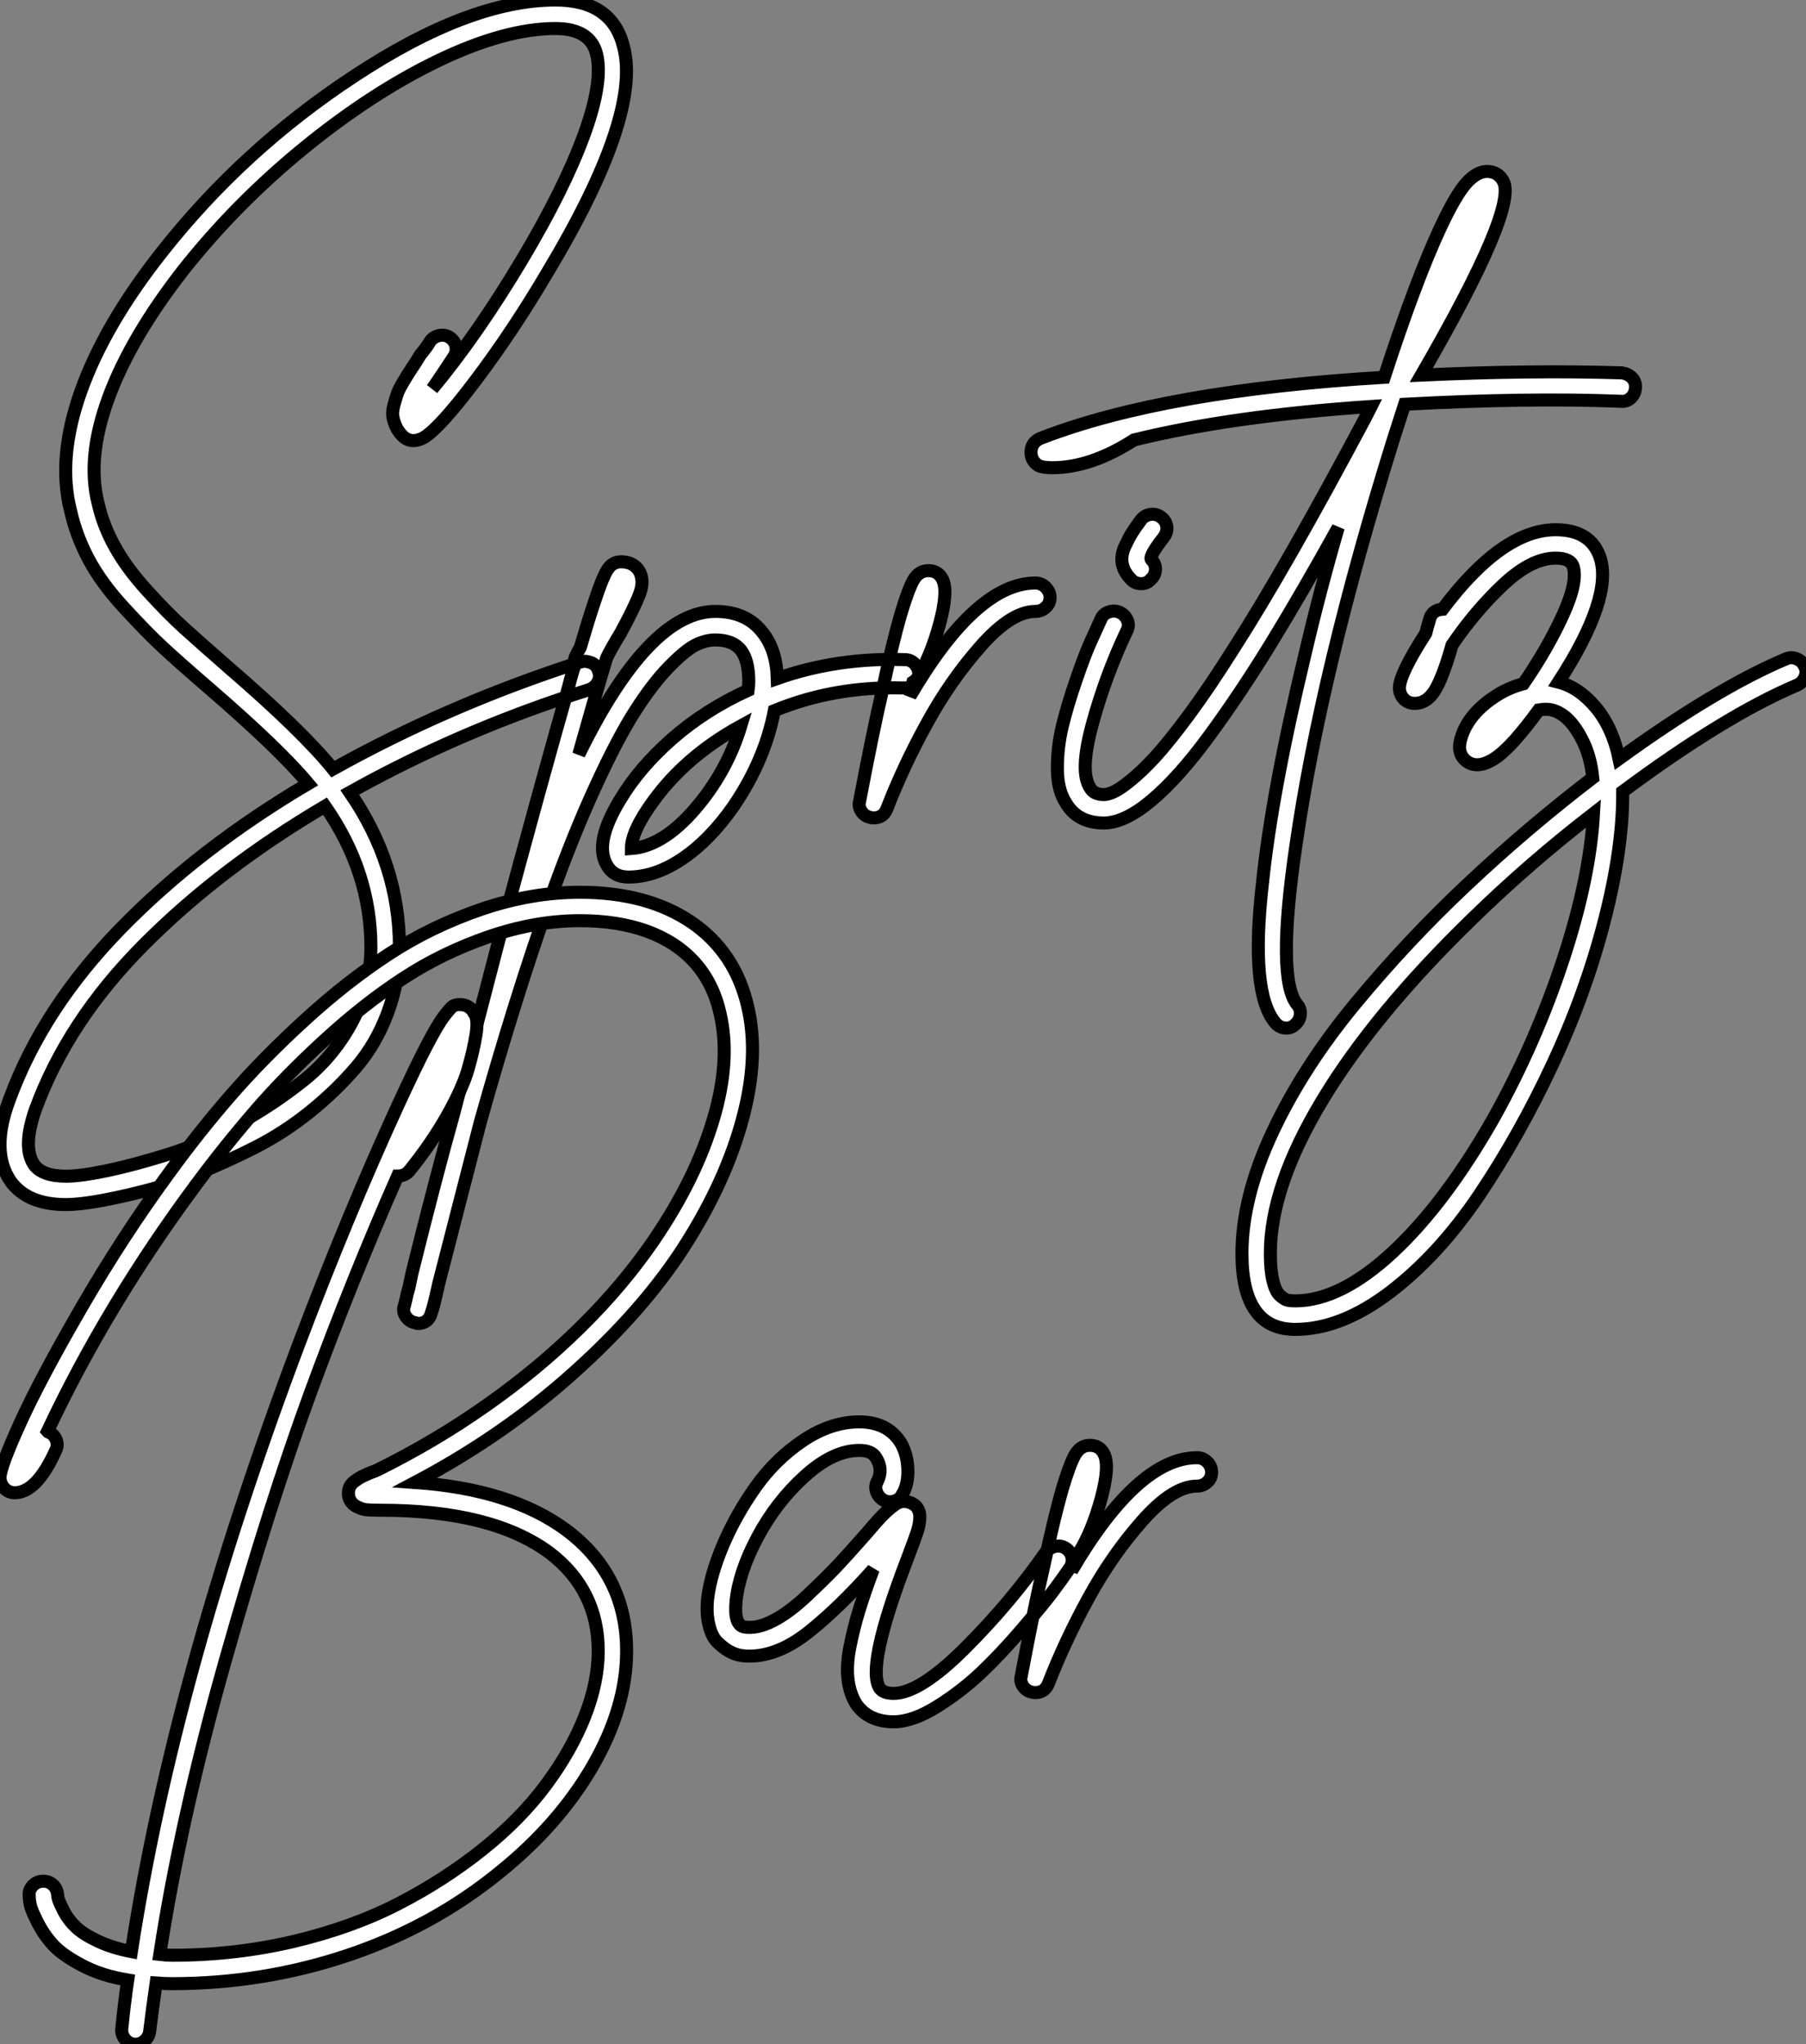
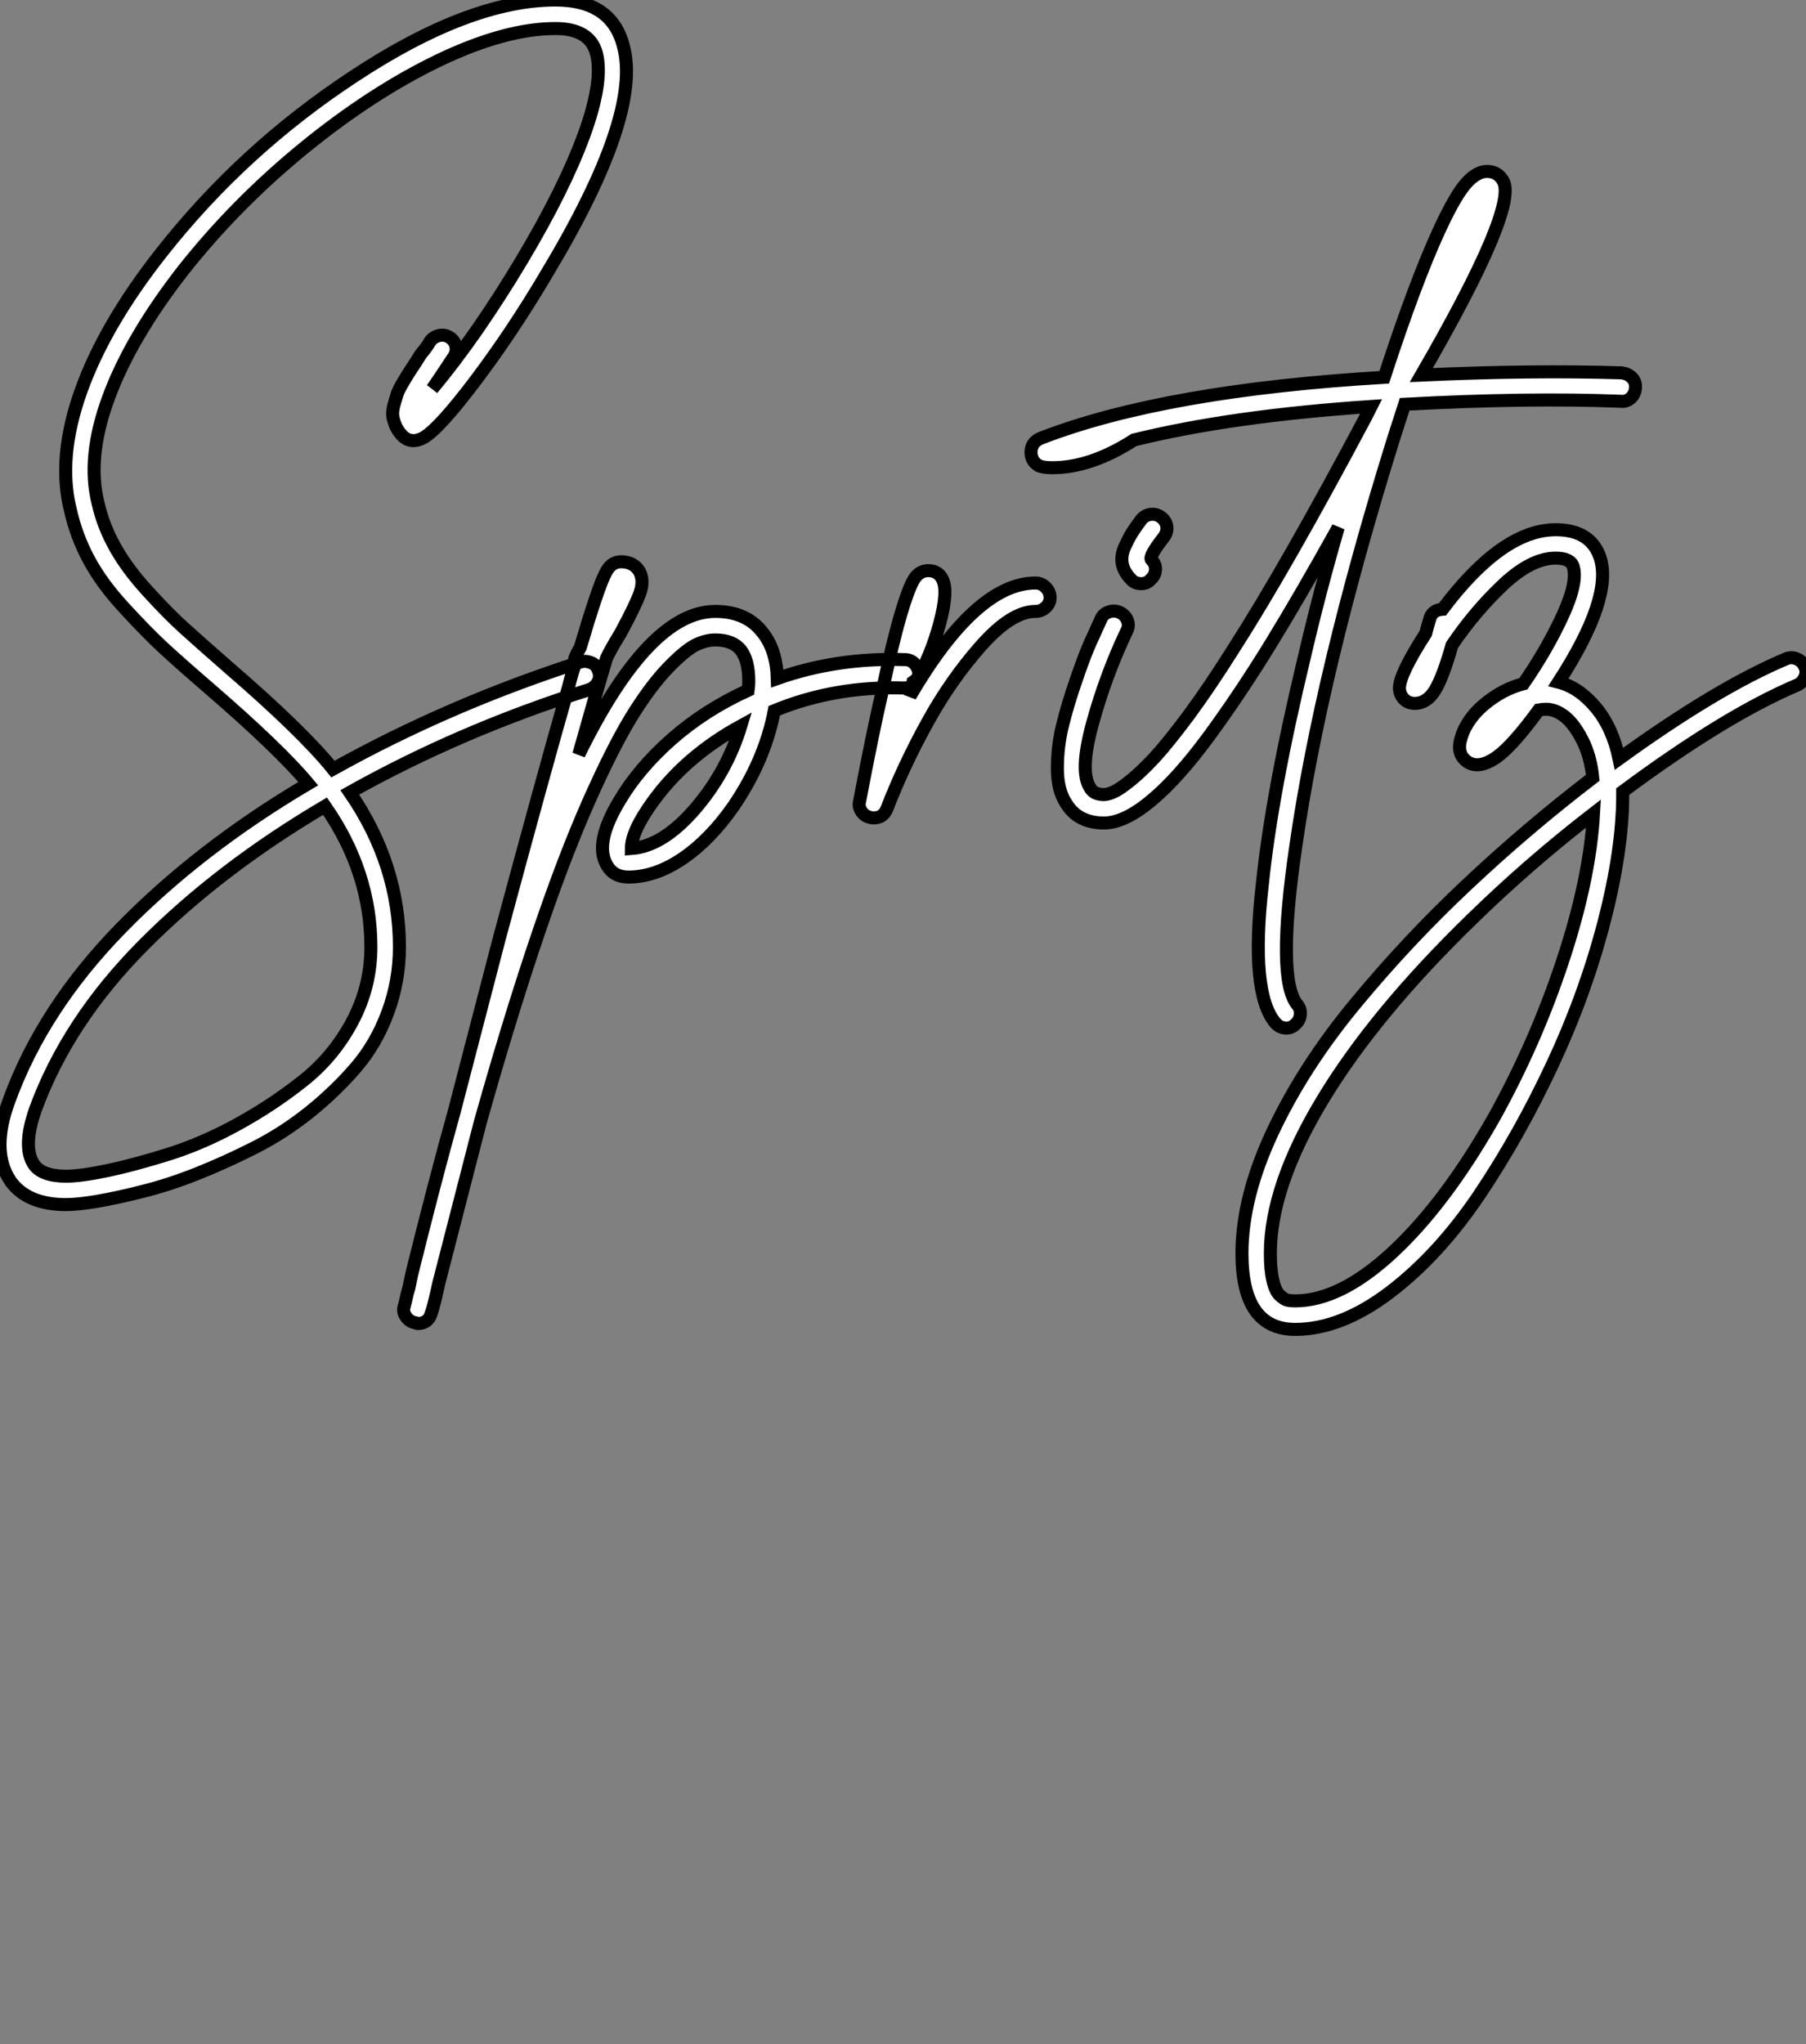
<svg xmlns="http://www.w3.org/2000/svg" viewBox="1.999 -33.77 138.644 156.907">
  <rect x="1.999" y="-33.77" width="138.644" height="156.907" fill="#808080" stroke="none" />
  <path d="M46.87-11.98L46.87-11.98Q47.10-12.04 47.29-12.01Q47.49-11.98 47.68-11.90Q47.88-11.82 48.02-11.65Q48.16-11.48 48.22-11.26L48.22-11.26Q48.38-10.81 48.16-10.42Q47.94-10.02 47.54-9.86L47.54-9.86Q37.74-6.78 29.12-1.96L29.12-1.96Q32.93 3.58 32.93 9.91L32.93 9.91Q32.93 12.54 32.03 14.95Q31.14 17.36 29.57 19.18Q28 21 26.01 22.60Q24.02 24.19 21.81 25.31Q19.60 26.43 17.42 27.30Q15.23 28.17 13.22 28.67Q11.20 29.18 9.72 29.43Q8.23 29.68 7.34 29.68L7.34 29.68Q4.37 29.68 3.08 27.89L3.08 27.89Q1.51 25.59 2.97 21.67L2.97 21.67Q5.54 14.62 11.56 8.46Q17.58 2.30 25.93-2.63L25.93-2.63Q23.74-5.26 18.42-9.86L18.42-9.86Q16.02-11.93 14.78-13.08Q13.55-14.22 11.82-16.10Q10.08-17.98 9.10-19.80Q8.12-21.62 7.67-23.63L7.67-23.63Q6.66-27.66 8.48-32.76Q10.30-37.86 14.67-43.40L14.67-43.40Q20.89-51.30 29.40-56.90L29.40-56.90Q38.30-62.78 44.91-62.78L44.91-62.78Q49.22-62.78 50.12-59.25L50.12-59.25Q51.58-53.98 44.24-41.78L44.24-41.78Q41.66-37.41 38.84-33.66Q36.01-29.90 34.78-29.18L34.78-29.18Q33.82-28.67 33.15-29.34L33.15-29.34Q32.82-29.68 32.65-30.07Q32.48-30.46 32.42-30.83Q32.37-31.19 32.51-31.70Q32.65-32.20 32.76-32.54Q32.87-32.87 33.24-33.49Q33.60-34.10 33.85-34.47Q34.10-34.83 34.55-35.56L34.55-35.56Q35.06-36.18 35.28-36.57L35.28-36.57Q35.50-36.90 35.95-37.02Q36.40-37.13 36.79-36.88Q37.18-36.62 37.27-36.18Q37.35-35.73 37.07-35.34L37.07-35.34Q36.85-35 36.40-34.33L36.40-34.33Q35.73-33.32 35.45-32.93L35.45-32.93Q38.86-37.02 42.34-42.84L42.34-42.84Q45.58-48.27 47.10-52.42Q48.61-56.56 48.05-58.69L48.05-58.69Q47.54-60.59 44.91-60.59L44.91-60.59Q41.05-60.59 35.92-58.13Q30.80-55.66 25.59-51.41Q20.38-47.15 16.35-42.06L16.35-42.06Q12.32-36.90 10.61-32.28Q8.90-27.66 9.80-24.14L9.80-24.14Q10.19-22.40 11.12-20.75Q12.04-19.10 13.64-17.36Q15.23-15.62 16.41-14.56Q17.58-13.50 19.82-11.54L19.82-11.54Q25.48-6.66 27.83-3.75L27.83-3.75Q36.79-8.74 46.87-11.98ZM30.74 9.91L30.74 9.91Q30.74 4.14 27.22-0.90L27.22-0.90Q19.15 3.86 13.30 9.74Q7.45 15.62 4.98 22.40L4.98 22.40Q3.98 25.26 4.87 26.60L4.87 26.60Q5.49 27.50 7.34 27.50L7.34 27.50Q8.46 27.50 10.47 27.08Q12.49 26.66 15.18 25.82Q17.86 24.98 20.55 23.49Q23.24 22.01 25.56 20.16Q27.89 18.31 29.32 15.62Q30.74 12.94 30.74 9.91ZM71.74-12.15L71.74-12.15Q72.18-12.15 72.49-11.82Q72.80-11.48 72.80-11.03Q72.80-10.58 72.46-10.28Q72.13-9.97 71.68-9.97L71.68-9.97Q66.36-10.14 61.71-8.23L61.71-8.23Q60.98-4.42 58.58-0.90L58.58-0.90Q56.78 1.68 54.68 3.11Q52.58 4.54 50.51 4.54L50.51 4.54Q49.34 4.54 48.83 3.58L48.83 3.58Q47.88 1.90 49.84-1.34L49.84-1.34Q51.30-3.81 53.84-6.05Q56.39-8.29 59.70-9.80L59.70-9.80Q59.75-10.19 59.75-10.47L59.75-10.47Q59.75-12.10 59.14-12.88L59.14-12.88Q58.52-13.66 57.18-13.66L57.18-13.66Q56.45-13.66 55.66-13.27Q54.88-12.88 53.62-11.59Q52.36-10.30 51.02-8.20Q49.67-6.10 47.94-2.32Q46.20 1.46 44.41 6.50L44.41 6.50Q41.83 13.78 39.14 23.35L39.14 23.35Q37.24 30.74 35.95 35.73L35.95 35.73Q35.56 37.52 35.39 37.97L35.39 37.97Q35.17 38.81 34.33 38.81L34.33 38.81Q34.27 38.81 34.16 38.75L34.16 38.75Q33.77 38.70 33.49 38.36Q33.21 38.02 33.26 37.63L33.26 37.63Q33.26 37.58 33.32 37.41L33.32 37.41Q33.38 37.18 33.43 36.96L33.43 36.96Q33.49 36.62 33.66 36.06L33.66 36.06Q33.71 35.84 33.88 35L33.88 35Q35.67 27.78 37.13 22.57L37.13 22.57Q39.09 15.01 40.60 9.24L40.60 9.24Q43.90-3.02 45.92-10.08L45.92-10.08Q46.14-10.98 46.37-11.65L46.37-11.65Q46.31-11.98 46.42-12.32L46.42-12.32Q46.59-12.71 46.82-13.10L46.82-13.10Q47.43-15.18 47.88-16.52L47.88-16.52Q48.50-18.42 48.89-19.04Q49.28-19.66 49.95-19.66L49.95-19.66Q50.90-19.66 51.35-18.93L51.35-18.93Q51.74-18.20 51.38-17.22Q51.02-16.24 49.90-14.17L49.90-14.17Q49.11-12.88 48.83-12.26L48.83-12.26Q47.94-9.30 46.70-4.87L46.70-4.87Q52.08-15.85 57.18-15.85L57.18-15.85Q59.58-15.85 60.82-14.22L60.82-14.22Q61.88-12.88 61.94-10.70L61.94-10.70Q66.53-12.32 71.74-12.15ZM50.74 2.35L50.74 2.35Q53.14 2.18 55.61-0.67Q58.07-3.53 59.14-7.06L59.14-7.06Q54.94-4.76 52.42-1.29L52.42-1.29Q50.74 1.01 50.74 2.35ZM81.76-18.03L81.76-18.03Q82.21-18.03 82.54-17.70Q82.88-17.36 82.88-16.91Q82.88-16.46 82.54-16.16Q82.21-15.85 81.76-15.85L81.76-15.85Q79.91-15.85 77.56-13.19Q75.21-10.53 73.42-7.25Q71.62-3.98 70.34-0.67L70.34-0.67Q70.06 0 69.33 0L69.33 0Q69.16 0 68.99-0.06L68.99-0.06Q68.60-0.17 68.38-0.53Q68.15-0.90 68.26-1.29L68.26-1.29Q69.27-6.61 70-9.74L70-9.74Q70.78-13.44 71.40-15.57L71.40-15.57Q71.96-17.47 72.38-18.23Q72.80-18.98 73.53-18.98L73.53-18.98Q74.26-18.98 74.59-18.37L74.59-18.37Q75.10-17.47 74.40-14.90Q73.70-12.32 72.63-10.64L72.63-10.64Q72.52-10.53 72.35-10.42L72.35-10.42Q72.24-9.91 72.13-9.35L72.13-9.35Q77.22-18.03 81.76-18.03ZM91.62-21.56L91.62-21.56Q90.44-20.05 90.66-19.82L90.66-19.82Q91-19.49 90.97-19.04Q90.94-18.59 90.61-18.31L90.61-18.31Q90.33-17.98 89.88-17.98L89.88-17.98Q89.38-17.98 89.10-18.31L89.10-18.31Q88.54-18.87 88.42-19.52Q88.31-20.16 88.62-20.83Q88.93-21.50 89.18-21.90Q89.43-22.29 89.88-22.90L89.88-22.90Q90.16-23.24 90.61-23.30Q91.06-23.35 91.42-23.07Q91.78-22.79 91.84-22.37Q91.90-21.95 91.62-21.56ZM126.78-34.16L126.78-34.16Q127.23-34.10 127.54-33.80Q127.85-33.49 127.82-33.01Q127.79-32.54 127.46-32.23Q127.12-31.92 126.67-31.98L126.67-31.98Q119.56-32.26 110.10-31.75L110.10-31.75Q109.65-30.35 109.20-28.95L109.20-28.95Q103.66-11.14 101.75 2.13L101.75 2.13Q100.24 12.38 101.86 14.34L101.86 14.34Q102.14 14.67 102.09 15.12Q102.03 15.57 101.70 15.85L101.70 15.85Q101.42 16.13 101.02 16.13L101.02 16.13Q100.52 16.13 100.18 15.74L100.18 15.74Q98.22 13.44 99.18 5.04L99.18 5.04Q99.90-1.96 102.42-12.43L102.42-12.43Q103.54-17.25 105-22.29L105-22.29Q102.20-17.25 99.85-13.41Q97.50-9.58 95.12-6.33Q92.74-3.08 90.66-1.34Q88.59 0.39 87.02 0.39L87.02 0.39Q85.01 0.39 84.11-1.12L84.11-1.12Q83.44-2.13 83.44-3.81Q83.44-5.49 83.83-7.08Q84.22-8.68 84.87-10.56Q85.51-12.43 85.96-13.44Q86.41-14.45 86.80-15.29L86.80-15.29Q86.97-15.68 87.42-15.82Q87.86-15.96 88.26-15.76Q88.65-15.57 88.82-15.15Q88.98-14.73 88.76-14.34L88.76-14.34Q87.14-10.92 86.13-7.22Q85.12-3.53 85.96-2.30L85.96-2.30Q86.24-1.79 87.02-1.79L87.02-1.79Q87.30-1.79 87.75-1.99Q88.20-2.18 89.04-2.86Q89.88-3.53 90.92-4.65Q91.95-5.77 93.55-7.92Q95.14-10.08 96.94-12.94L96.94-12.94Q100.97-19.21 107.13-30.80L107.13-30.80Q107.18-30.91 107.52-31.58L107.52-31.58Q96.82-30.86 89.32-29.01L89.32-29.01Q86.02-26.88 83.05-26.88L83.05-26.88Q82.32-26.88 81.98-27.05L81.98-27.05Q81.37-27.44 81.42-28.17L81.42-28.17Q81.48-28.90 82.26-29.18L82.26-29.18Q91.73-32.82 108.53-33.82L108.53-33.82Q110.94-41.22 112.84-45.30L112.84-45.30Q114.02-47.82 114.83-48.72Q115.64-49.62 116.42-49.62L116.42-49.62Q117.26-49.62 117.66-48.89L117.66-48.89Q118.83-46.87 111.38-33.99L111.38-33.99Q119.90-34.38 126.78-34.16ZM140.20-12.21Q140.62-12.04 140.81-11.62Q141.01-11.20 140.81-10.78Q140.62-10.36 140.22-10.19L140.22-10.19Q134.68-7.84 126.84-2.02L126.84-2.02Q126.84-1.96 126.84-1.79L126.84-1.79Q126.84 2.46 125.41 7.98Q123.98 13.50 121.46 18.90Q118.94 24.30 115.84 28.92Q112.73 33.54 108.98 36.40Q105.22 39.26 101.70 39.26L101.70 39.26Q97.61 39.26 97.61 33.43L97.61 33.43Q97.61 29.12 99.96 24.11Q102.31 19.10 106.32 14.25Q110.32 9.41 114.91 5.10Q119.50 0.78 124.54-3.08L124.54-3.08Q124.38-4.70 123.76-5.94Q123.14-7.17 122.42-7.76Q121.69-8.34 120.96-8.34L120.96-8.34Q120.68-8.34 120.40-8.29L120.40-8.29Q118.44-5.60 117.21-4.70L117.21-4.70Q115.81-3.70 114.91-4.31L114.91-4.31Q114.02-4.93 114.46-6.22L114.46-6.22Q114.69-7 115.30-7.78Q115.92-8.57 116.96-9.27Q117.99-9.97 119.22-10.30L119.22-10.30Q121.07-12.99 122.25-15.57Q123.42-18.14 123.03-19.32L123.03-19.32Q122.81-19.94 121.69-19.94L121.69-19.94Q119.84-19.94 117.68-17.92Q115.53-15.90 113.74-13.27L113.74-13.27Q113.01-10.70 112.39-9.74Q111.78-8.79 110.88-8.79L110.88-8.79Q110.21-8.79 109.87-9.35L109.87-9.35Q109.70-9.63 109.70-9.97L109.70-9.97Q109.70-11.03 111.72-14.17L111.72-14.17Q111.83-14.62 112-15.18L112-15.18Q112.17-15.96 113.01-16.02L113.01-16.02Q117.60-22.12 121.69-22.12L121.69-22.12Q124.38-22.12 125.10-19.99L125.10-19.99Q126.11-16.91 121.91-10.42L121.91-10.42Q123.48-10.02 124.77-8.48Q126.06-6.94 126.56-4.54L126.56-4.54Q134.06-9.97 139.38-12.21L139.38-12.21Q139.78-12.38 140.20-12.21ZM116.98 22.96L116.98 22.96Q120.18 17.19 122.25 10.92Q124.32 4.65 124.60-0.34L124.60-0.34Q119.67 3.47 115.30 7.73L115.30 7.73Q107.80 15.01 103.80 21.64Q99.79 28.28 99.79 33.43L99.79 33.43Q99.79 34.72 99.99 35.53Q100.18 36.34 100.52 36.65Q100.86 36.96 101.11 37.02Q101.36 37.07 101.70 37.07L101.70 37.07Q105.17 37.07 109.20 33.32Q113.23 29.57 116.98 22.96Z" fill="white" stroke="black" transform="translate(0 0) scale(1 1) translate(-0.268 29.01)" />
-   <path d="M45.75-12.49L45.75-12.49Q50.40-9.02 50.40-3.19L50.40-3.19Q50.40 1.12 47.80 5.63Q45.19 10.14 40.60 13.83L40.60 13.83Q35.50 17.98 29.01 20.16Q22.51 22.34 15.51 22.34L15.51 22.34Q14.95 22.34 14.28 22.29L14.28 22.29Q14 24.25 13.78 26.04L13.78 26.04Q13.72 26.43 13.41 26.71Q13.10 26.99 12.71 26.99L12.71 26.99Q12.66 26.99 12.60 26.99L12.60 26.99Q12.15 26.94 11.87 26.57Q11.59 26.21 11.65 25.76L11.65 25.76Q11.82 23.97 12.10 22.06L12.10 22.06Q10.08 21.73 8.60 20.94Q7.11 20.16 6.38 19.38Q5.66 18.59 5.18 17.64Q4.70 16.69 4.62 16.30Q4.54 15.90 4.54 15.62L4.54 15.62Q4.48 15.18 4.79 14.84Q5.10 14.50 5.54 14.48Q5.99 14.45 6.33 14.73Q6.66 15.01 6.72 15.51L6.72 15.51Q6.72 15.68 6.80 15.93Q6.89 16.18 7.22 16.83Q7.56 17.47 8.12 18.00Q8.68 18.54 9.80 19.07Q10.92 19.60 12.38 19.88L12.38 19.88Q15.62-1.23 25.26-26.82L25.26-26.82Q29.06-36.85 32.87-45.14L32.87-45.14Q34.16-47.94 35-49.56Q35.84-51.18 36.34-51.86Q36.85-52.53 37.04-52.67Q37.24-52.81 37.58-52.81L37.58-52.81Q38.36-52.81 38.70-52.14L38.70-52.14Q39.03-51.74 38.84-50.51Q38.64-49.28 38.22-47.82Q37.80-46.37 36.60-44.24Q35.39-42.11 33.71-40.04L33.71-40.04Q33.38-39.65 32.82-39.65L32.82-39.65Q29.34-31.75 26.18-23.16Q23.02-14.56 19.60-2.49Q16.18 9.58 14.56 20.10L14.56 20.10Q15.06 20.16 15.51 20.16L15.51 20.16Q20.33 20.16 24.84 19.10Q29.34 18.03 32.87 16.21Q36.40 14.39 39.34 12.04Q42.28 9.69 44.21 7.08Q46.14 4.48 47.18 1.85Q48.22-0.78 48.22-3.19L48.22-3.19Q48.22-7.90 44.46-10.75L44.46-10.75Q40.04-14 31.53-14L31.53-14Q30.86-14 30.46-14.03Q30.07-14.06 29.62-14.31Q29.18-14.56 29.06-15.06L29.06-15.06Q29.01-15.46 29.12-15.74Q29.23-16.02 29.54-16.24Q29.85-16.46 30.07-16.58Q30.30-16.69 30.69-16.86L30.69-16.86Q31.14-17.02 31.25-17.08L31.25-17.08Q35.67-19.26 39.62-22.04Q43.57-24.81 46.84-28.03Q50.12-31.25 52.53-34.78L52.53-34.78Q55.72-39.48 57.06-44.02Q58.41-48.55 57.57-52.14L57.57-52.14Q57.06-54.43 55.64-56.03Q54.21-57.62 51.97-58.44Q49.73-59.25 46.82-59.25L46.82-59.25Q43.40-59.25 39.82-58.02Q36.23-56.78 33.24-54.82Q30.24-52.86 27.22-50.09Q24.19-47.32 21.87-44.63Q19.54-41.94 17.30-38.92L17.30-38.92Q10.53-29.79 5.94-20.05L5.94-20.05Q5.99-19.99 6.05-19.99L6.05-19.99Q6.44-19.82 6.61-19.40Q6.78-18.98 6.55-18.54L6.55-18.54Q5.10-15.34 3.42-15.34L3.42-15.34Q2.97-15.34 2.63-15.68Q2.30-16.02 2.30-16.52L2.30-16.52Q2.30-17.30 3.84-20.69Q5.38-24.08 8.54-29.54Q11.70-35 15.23-39.82L15.23-39.82Q17.58-43.06 20.05-45.89Q22.51-48.72 25.73-51.66Q28.95-54.60 32.17-56.70Q35.39-58.80 39.23-60.12Q43.06-61.43 46.82-61.43L46.82-61.43Q51.97-61.43 55.36-59.14Q58.74-56.84 59.70-52.64L59.70-52.64Q60.59-48.83 59.30-44.04Q58.02-39.26 54.88-34.33Q51.74-29.40 46.34-24.56Q40.94-19.71 34.16-16.13L34.16-16.13Q41.50-15.62 45.75-12.49ZM83.33-11.23Q83.78-11.31 84.14-11.06Q84.50-10.81 84.59-10.36Q84.67-9.91 84.39-9.52L84.39-9.52Q83.89-8.79 83.16-7.81Q82.43-6.83 80.78-4.90Q79.13-2.97 77.59-1.51Q76.05-0.06 74.20 1.09Q72.35 2.24 70.90 2.24L70.90 2.24Q68.99 2.24 68.04 0.90L68.04 0.90Q67.54 0.11 67.40-0.98Q67.26-2.07 67.54-3.50Q67.82-4.93 68.24-6.30Q68.66-7.67 69.33-9.46L69.33-9.46Q66.70-6.50 64.37-4.65Q62.05-2.80 59.81-2.80L59.81-2.80Q59.42-2.80 59.02-2.88Q58.63-2.97 58.24-3.19Q57.85-3.42 57.40-3.84Q56.95-4.26 56.73-5.15Q56.50-6.05 56.62-7.22L56.62-7.22Q56.84-9.07 57.82-11.37Q58.80-13.66 60.31-15.79Q61.82-17.92 63.95-19.35Q66.08-20.78 68.26-20.78L68.26-20.78Q70.45-20.78 71.46-19.15L71.46-19.15Q71.96-18.26 71.99-17.11Q72.02-15.96 71.57-15.23L71.57-15.23Q71.40-14.84 70.95-14.70Q70.50-14.56 70.11-14.78Q69.72-15.01 69.58-15.43Q69.44-15.85 69.66-16.24L69.66-16.24Q70.11-17.14 69.55-18.03L69.55-18.03Q69.22-18.59 68.26-18.59L68.26-18.59Q66.25-18.59 64.06-16.60Q61.88-14.62 60.45-11.93Q59.02-9.24 58.80-7L58.80-7Q58.63-5.21 59.42-5.04L59.42-5.04Q60.37-4.87 61.60-5.49Q62.83-6.10 64.29-7.48Q65.74-8.85 66.58-9.74Q67.42-10.64 68.71-12.10L68.71-12.10Q69.66-13.22 70.08-13.64Q70.50-14.06 70.90-14.36Q71.29-14.67 71.68-14.67L71.68-14.67Q72.18-14.67 72.58-14.34L72.58-14.34Q72.91-14 72.91-13.50Q72.91-12.99 72.72-12.38Q72.52-11.76 71.90-10.14L71.90-10.14Q68.77-1.96 69.83-0.34L69.83-0.34Q70.11 0.06 70.90 0.06L70.90 0.06Q72.91 0.06 76.41-3.44Q79.91-6.94 82.60-10.81L82.60-10.81Q82.88-11.14 83.33-11.23ZM94.19-18.03L94.19-18.03Q94.64-18.03 94.98-17.70Q95.31-17.36 95.31-16.91Q95.31-16.46 94.98-16.16Q94.64-15.85 94.19-15.85L94.19-15.85Q92.34-15.85 89.99-13.19Q87.64-10.53 85.85-7.25Q84.06-3.98 82.77-0.67L82.77-0.67Q82.49 0 81.76 0L81.76 0Q81.59 0 81.42-0.06L81.42-0.06Q81.03-0.17 80.81-0.53Q80.58-0.90 80.70-1.29L80.70-1.29Q81.70-6.61 82.43-9.74L82.43-9.74Q83.22-13.44 83.83-15.57L83.83-15.57Q84.39-17.47 84.81-18.23Q85.23-18.98 85.96-18.98L85.96-18.98Q86.69-18.98 87.02-18.37L87.02-18.37Q87.53-17.47 86.83-14.90Q86.13-12.32 85.06-10.64L85.06-10.64Q84.95-10.53 84.78-10.42L84.78-10.42Q84.67-9.91 84.56-9.35L84.56-9.35Q89.66-18.03 94.19-18.03Z" fill="white" stroke="black" transform="translate(0 67.2) scale(1 1) translate(-0.296 28.948)" />
</svg>